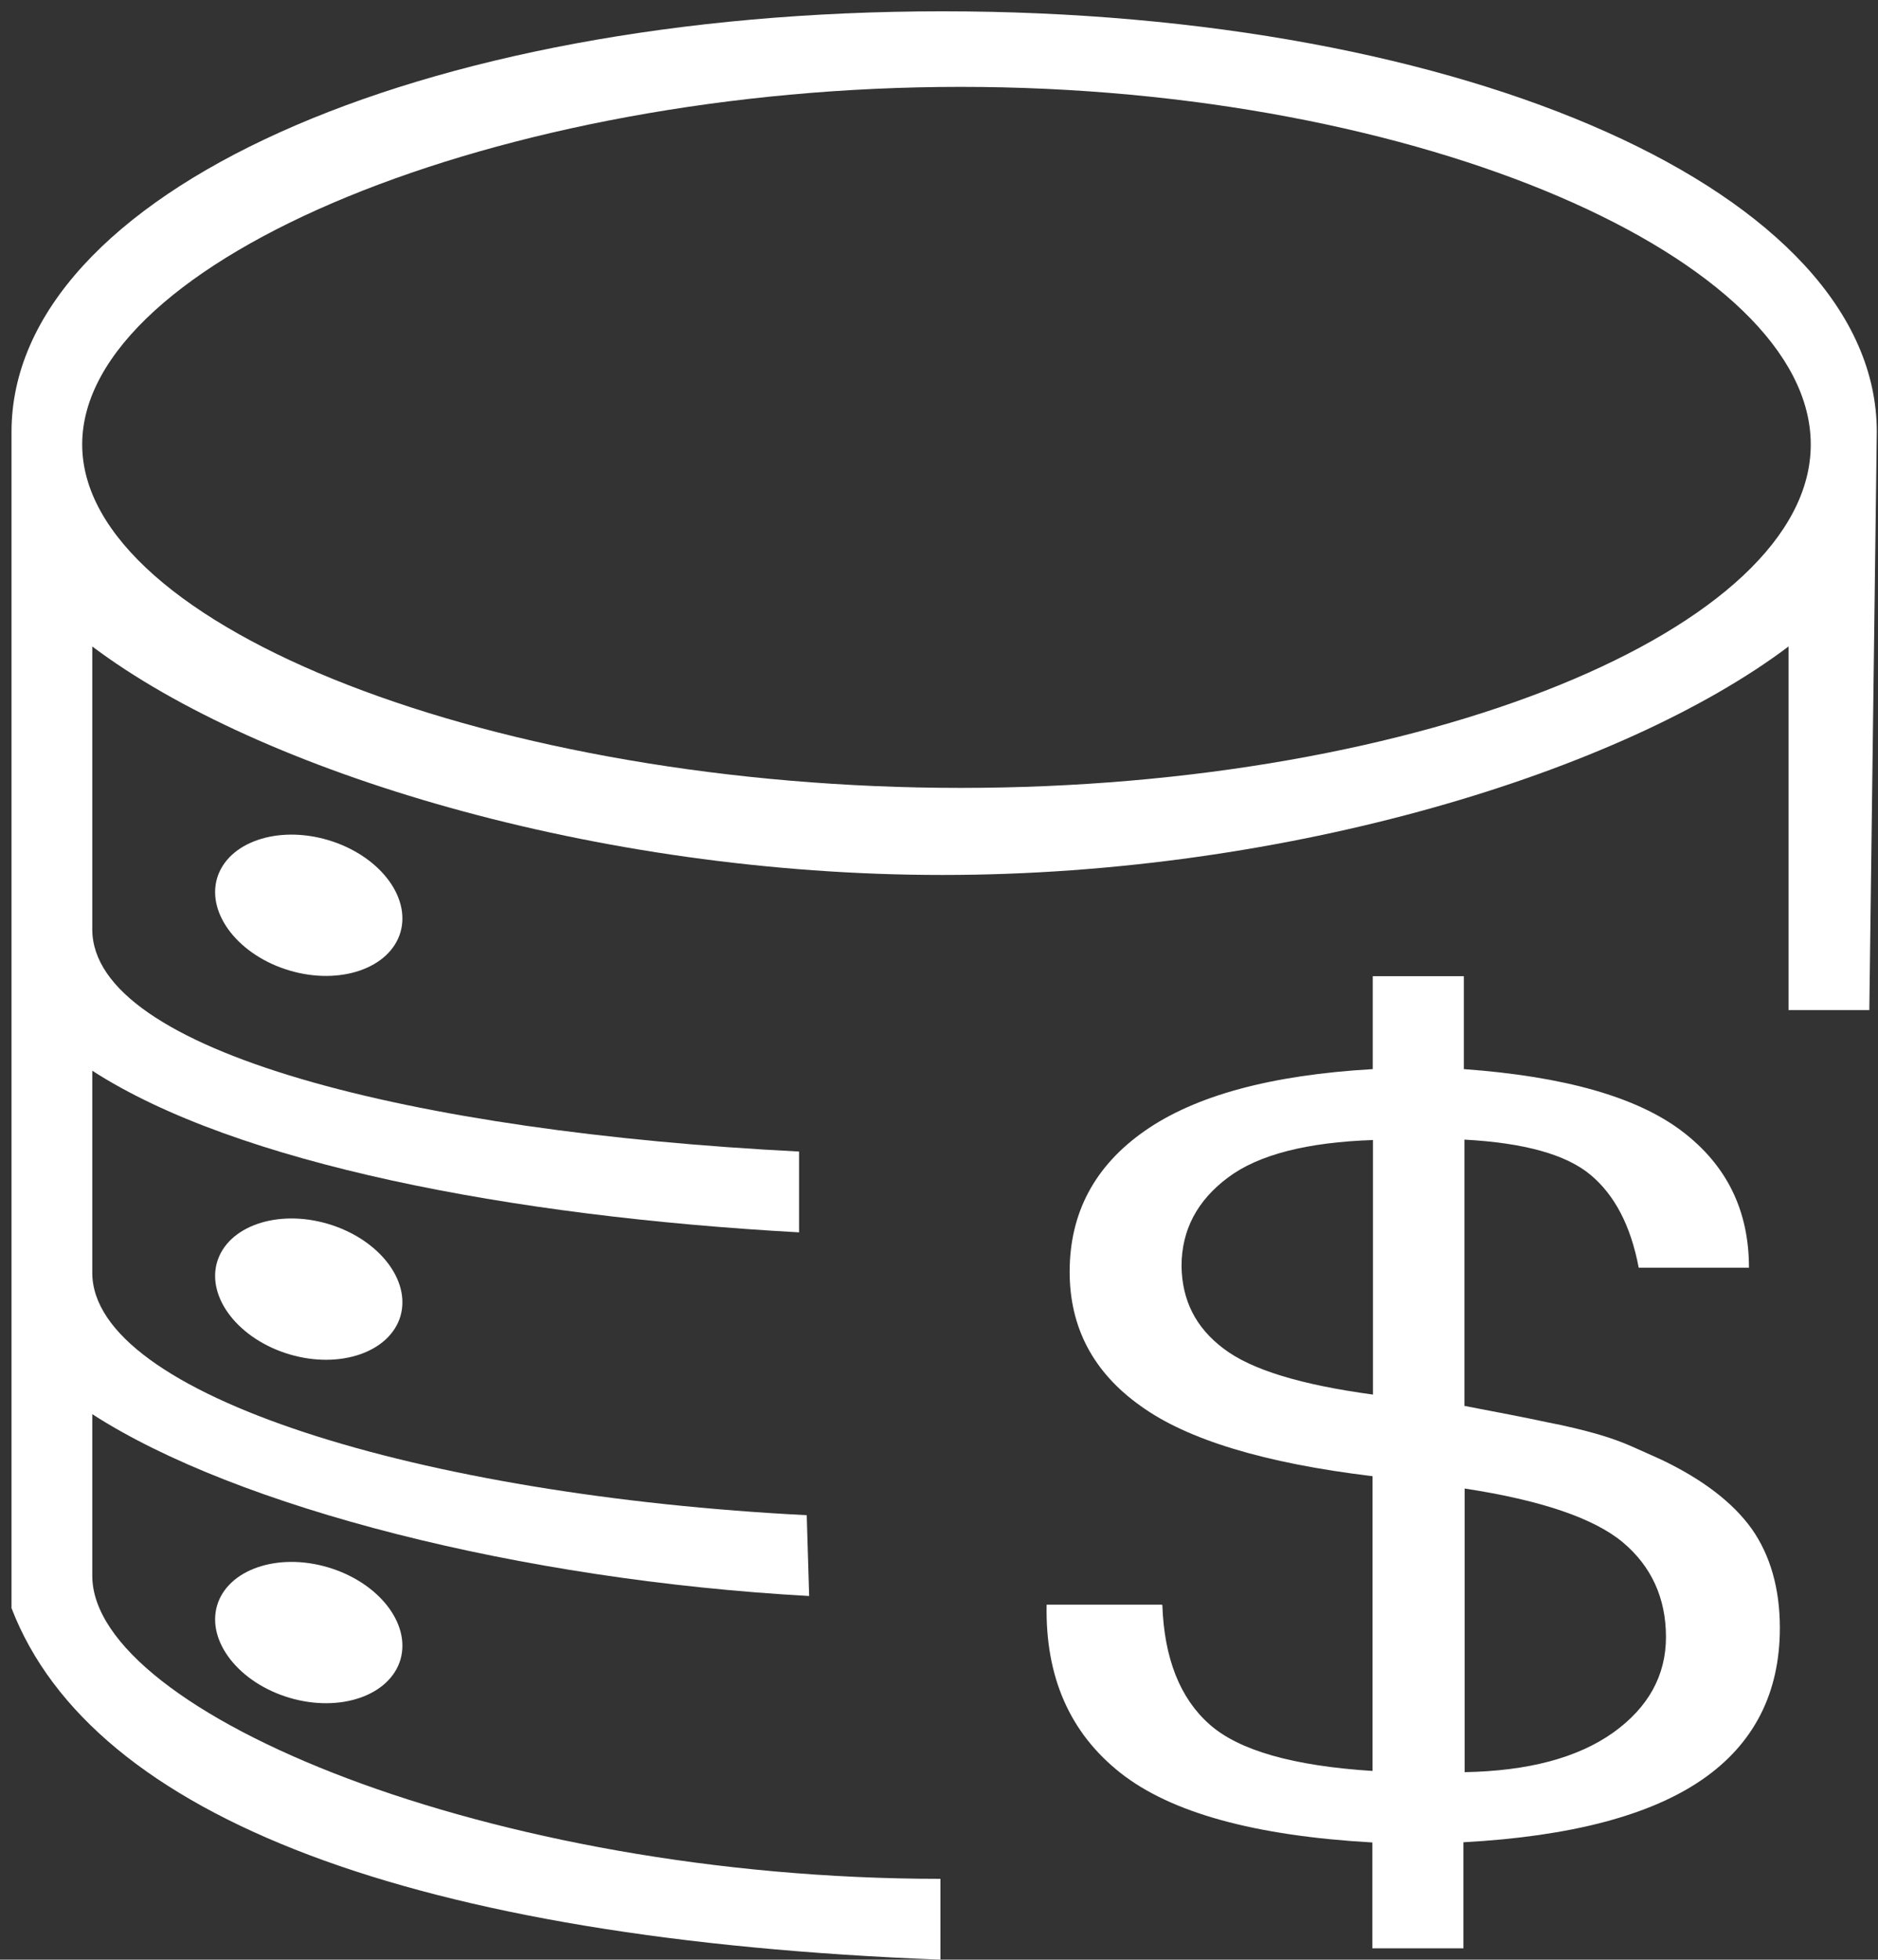
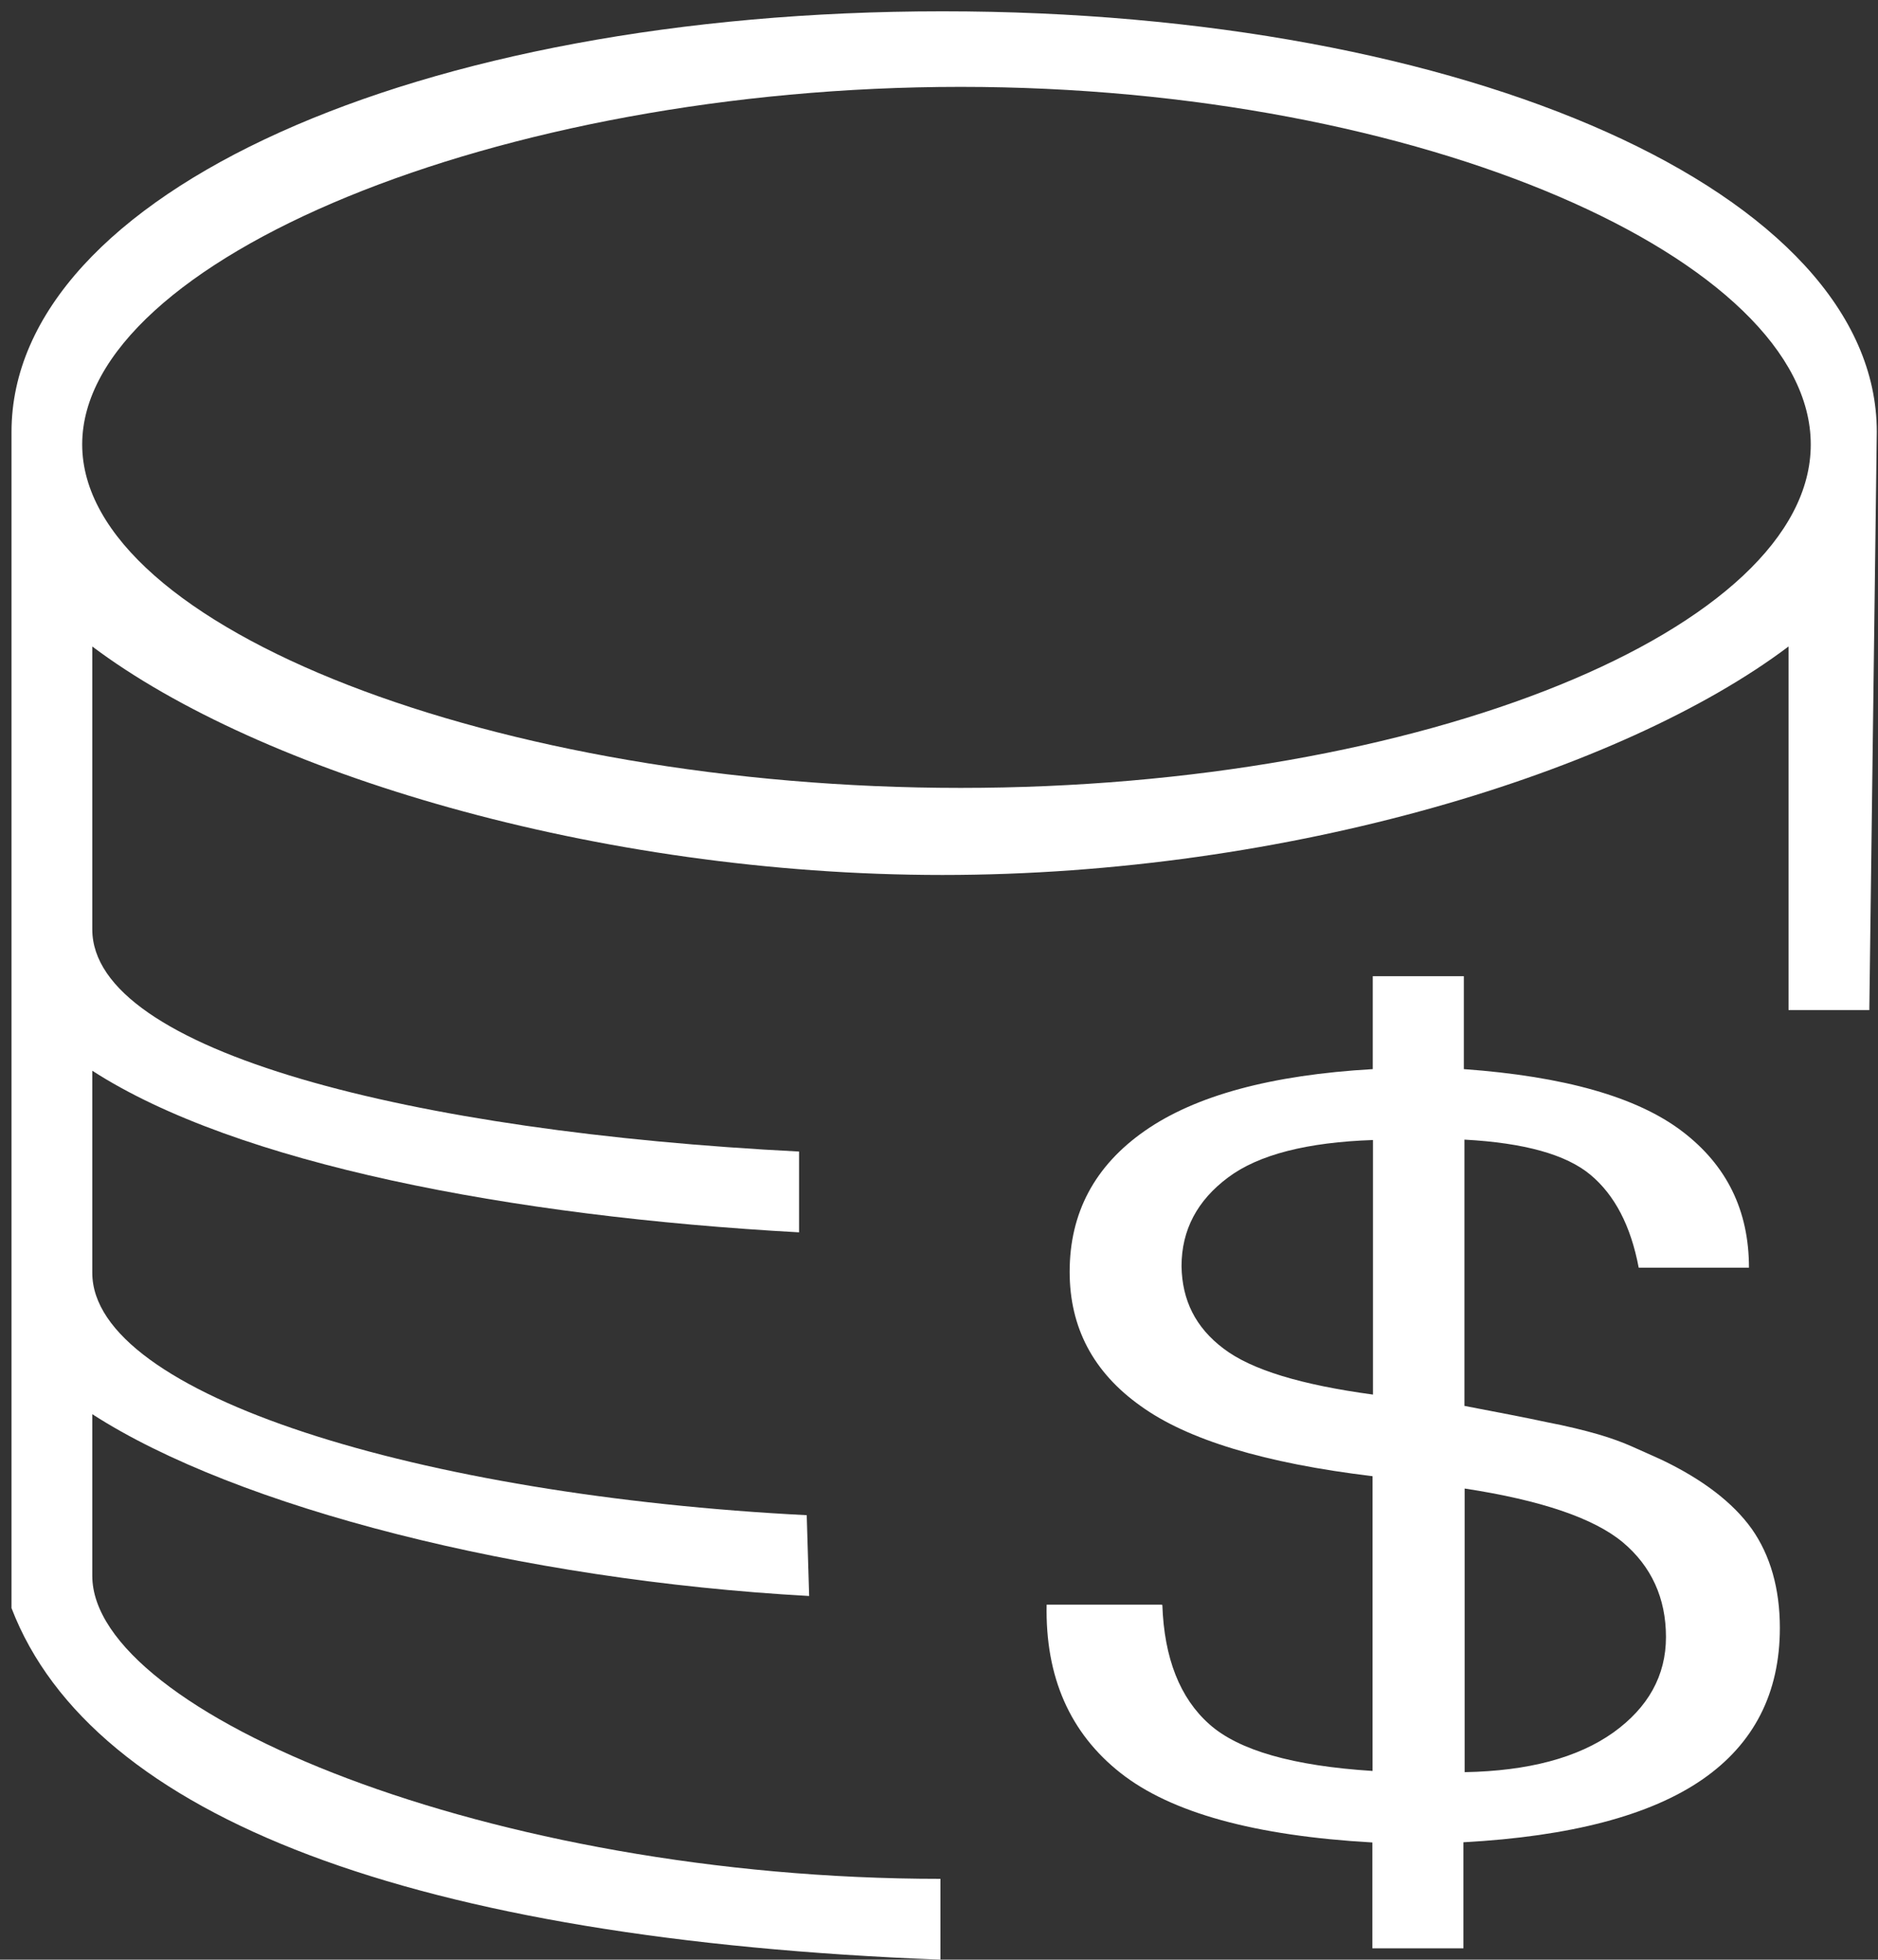
<svg xmlns="http://www.w3.org/2000/svg" width="93" height="97" viewBox="0 0 93 97" fill="none">
  <rect x="0" y="0" width="93" height="97" fill="#333333" stroke="none" />
  <path d="M46.67 0.56C20.64 0.56 0.57 9.59 0.57 21.38V79.6C4.57 90 20.57 96 46.57 97V93C24.27 93 4.57 84.75 4.57 78V70C11.73 74.62 25.78 78.21 40.07 79L39.95 75C20.85 74.03 4.57 69.05 4.57 63V53C11.7 57.6 25.28 60.21 39.57 61V57C20.47 56.03 4.57 52.05 4.57 46V32C12.83 38.21 29.53 43.31 46.67 43.31C63.82 43.31 80.34 38.2 88.57 32V50H92.57L92.94 21.38C92.95 9.56 72.69 0.56 46.67 0.56ZM47.57 39C24.66 39 4.07 31.08 4.07 22C4.07 12.89 24.64 4.3 47.57 4.3C70.48 4.3 89.67 12.89 89.67 22C89.68 31.1 70.49 39 47.57 39Z" fill="white" />
-   <path d="M19.83 46.15C19.3 47.93 16.84 48.78 14.34 48.04C11.84 47.3 10.23 45.25 10.75 43.47C11.28 41.69 13.74 40.84 16.24 41.58C18.74 42.32 20.35 44.36 19.83 46.15Z" fill="white" />
-   <path d="M19.83 65.15C19.3 66.93 16.84 67.78 14.34 67.04C11.84 66.3 10.23 64.25 10.75 62.47C11.28 60.69 13.74 59.84 16.24 60.58C18.74 61.32 20.35 63.36 19.83 65.15Z" fill="white" />
-   <path d="M19.83 82.15C19.3 83.93 16.84 84.78 14.34 84.04C11.84 83.3 10.23 81.25 10.75 79.47C11.28 77.69 13.74 76.84 16.24 77.58C18.74 78.32 20.35 80.36 19.83 82.15Z" fill="white" />
  <path d="M86.75 75.68C85.82 74.38 84.33 73.24 82.31 72.27C81.74 72.01 81.22 71.78 80.77 71.58C80.34 71.39 79.8 71.19 79.15 71C78.46 70.8 77.61 70.59 76.57 70.39C75.56 70.17 74.18 69.91 72.52 69.59V56.41C75.49 56.57 77.56 57.15 78.76 58.15C79.96 59.15 80.76 60.68 81.15 62.75H86.61C86.61 59.93 85.52 57.68 83.29 55.99C81.06 54.3 77.47 53.28 72.49 52.92V48.32H67.98V52.92C62.94 53.21 59.2 54.23 56.7 55.97C54.2 57.71 52.97 60.05 52.97 62.95C52.97 65.7 54.13 67.92 56.48 69.59C58.8 71.27 62.65 72.43 67.97 73.07V87.66C64.03 87.41 61.33 86.64 59.88 85.34C58.44 84.06 57.65 82.09 57.56 79.44H57.53V79.43H51.83C51.76 83.02 52.99 85.79 55.49 87.76C57.99 89.73 62.14 90.87 67.96 91.2V96.44H72.47V91.19C77.79 90.9 81.72 89.86 84.29 88.09C86.86 86.32 88.14 83.8 88.14 80.58C88.14 78.64 87.67 76.99 86.75 75.68ZM67.99 69.03C64.45 68.55 61.98 67.81 60.6 66.76C59.2 65.71 58.54 64.36 58.51 62.68C58.51 60.87 59.3 59.41 60.82 58.28C62.33 57.15 64.74 56.54 67.99 56.43V69.03ZM79.89 85.76C78.13 87.01 75.69 87.66 72.53 87.72V73.68C76.32 74.26 78.93 75.15 80.36 76.34C81.78 77.53 82.5 79.11 82.5 81.03C82.5 82.94 81.62 84.52 79.89 85.76Z" fill="white" />
</svg>